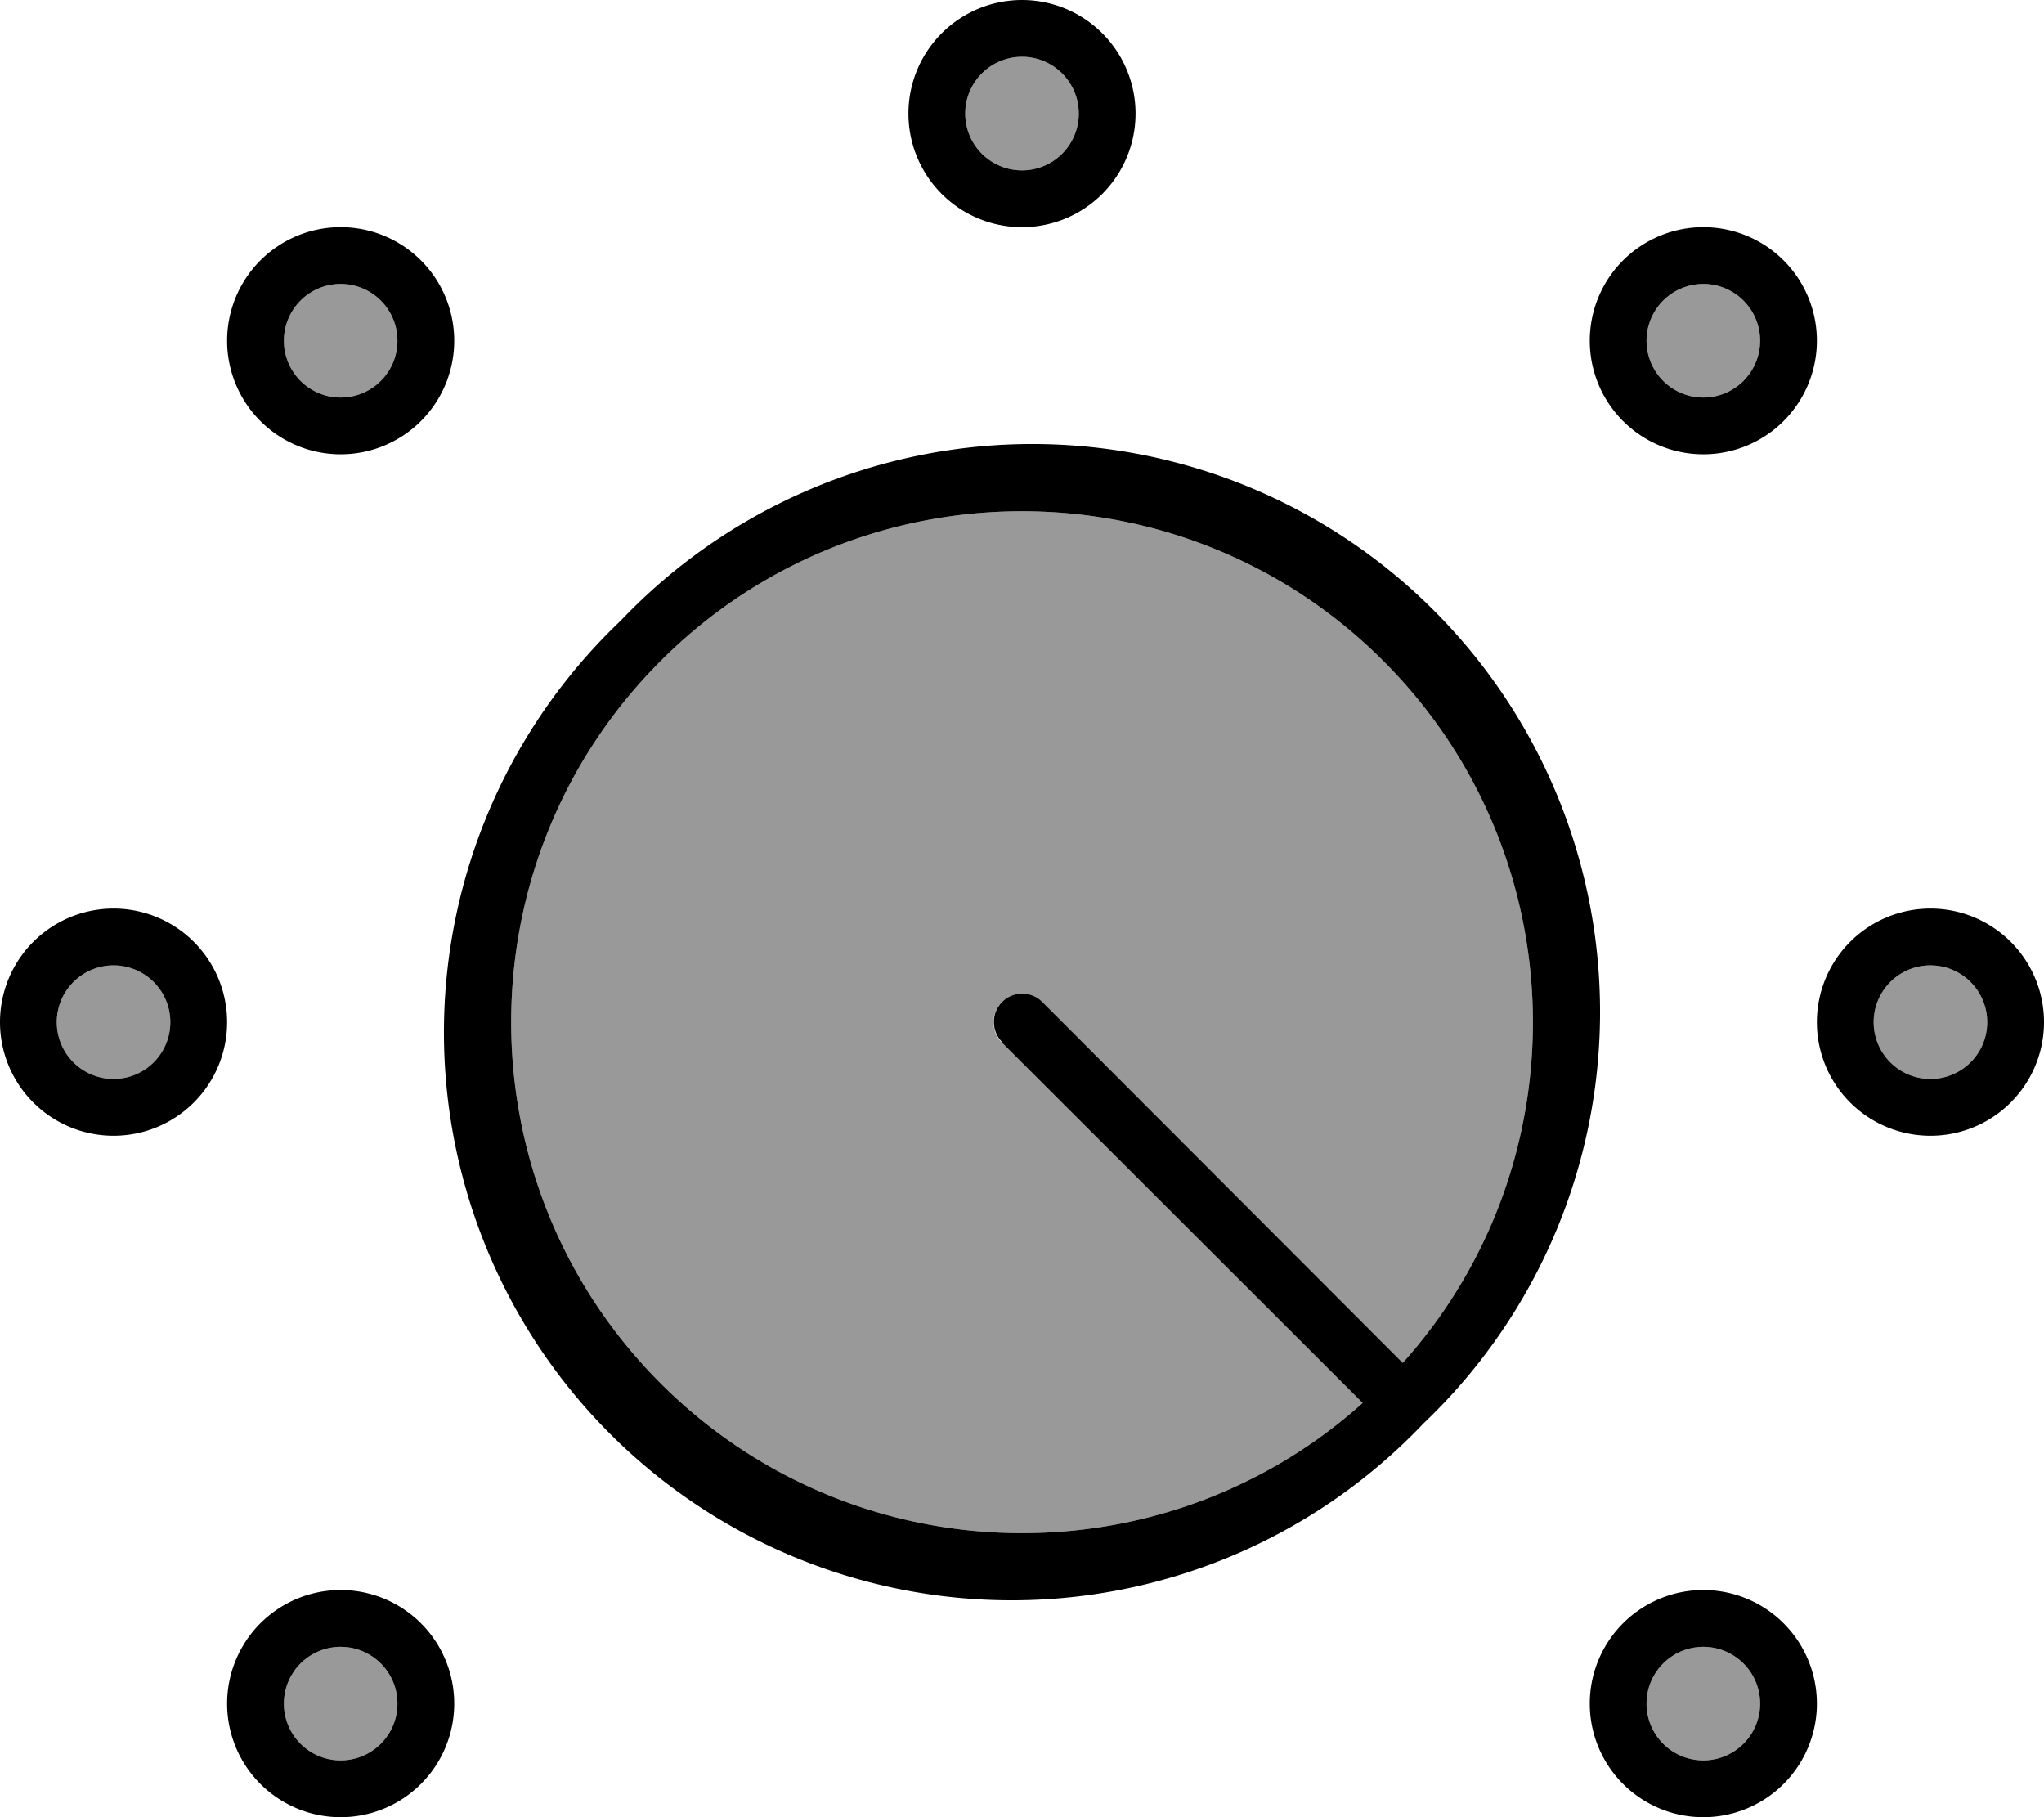
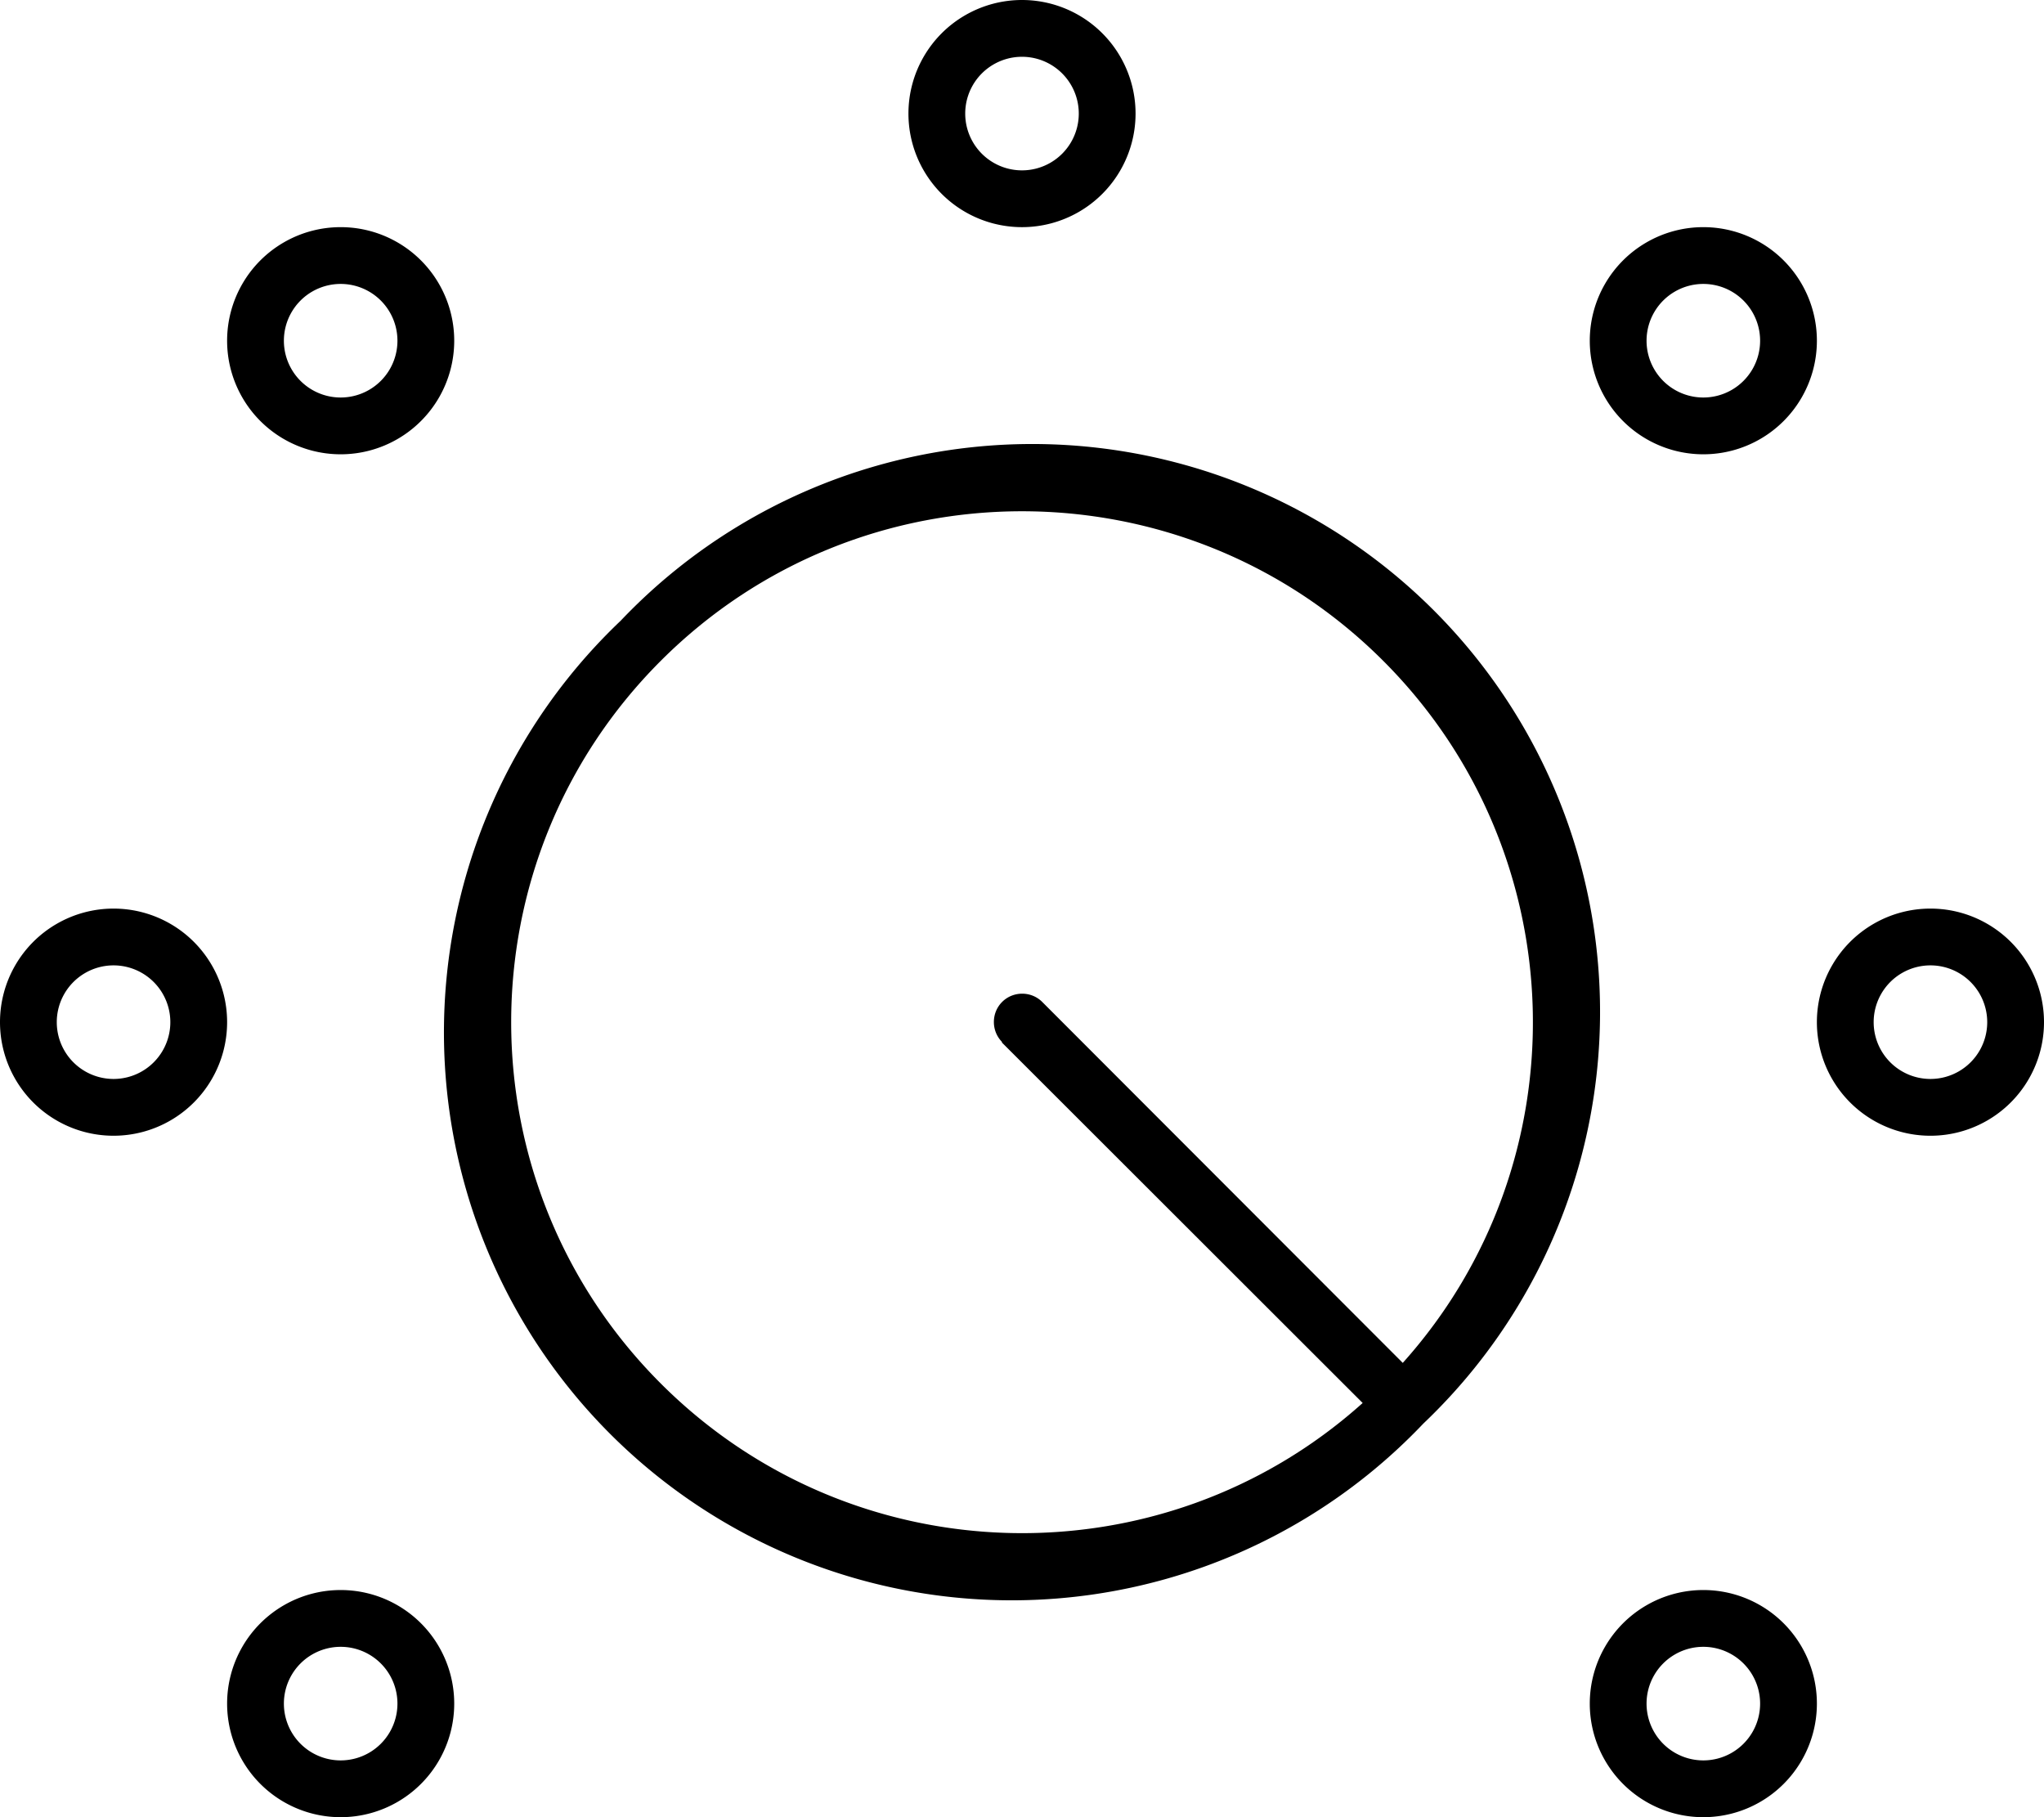
<svg xmlns="http://www.w3.org/2000/svg" viewBox="0 0 576 512">
  <defs>
    <style>.fa-secondary{opacity:.4}</style>
  </defs>
-   <path class="fa-secondary" d="M16 288a16 16 0 1 0 32 0 16 16 0 1 0 -32 0zM80 96a16 16 0 1 0 32 0A16 16 0 1 0 80 96zm0 384a16 16 0 1 0 32 0 16 16 0 1 0 -32 0zM186.2 186.2c-56.2 56.2-56.2 147.4 0 203.6c54.3 54.3 141.3 56.2 197.8 5.5L282.3 293.7c-3.1-3.1-3.1-8.2 0-11.3s8.2-3.1 11.3 0L395.3 384c50.7-56.5 48.8-143.5-5.5-197.8c-56.2-56.2-147.4-56.2-203.6 0zM272 32a16 16 0 1 0 32 0 16 16 0 1 0 -32 0zM464 96a16 16 0 1 0 32 0 16 16 0 1 0 -32 0zm0 384a16 16 0 1 0 32 0 16 16 0 1 0 -32 0zm64-192a16 16 0 1 0 32 0 16 16 0 1 0 -32 0z" />
  <path class="fa-primary" d="M272 32a16 16 0 1 1 32 0 16 16 0 1 1 -32 0zm48 0a32 32 0 1 0 -64 0 32 32 0 1 0 64 0zM282.3 293.7L384 395.3c-56.5 50.7-143.5 48.8-197.8-5.5c-56.2-56.2-56.2-147.4 0-203.6s147.4-56.2 203.6 0c54.3 54.3 56.2 141.3 5.5 197.8L293.7 282.3c-3.1-3.1-8.2-3.1-11.3 0s-3.1 8.2 0 11.3zM401.1 401.1A160 160 0 1 0 174.9 174.9 160 160 0 1 0 401.1 401.1zM544 272a16 16 0 1 1 0 32 16 16 0 1 1 0-32zm0 48a32 32 0 1 0 0-64 32 32 0 1 0 0 64zM16 288a16 16 0 1 1 32 0 16 16 0 1 1 -32 0zm48 0A32 32 0 1 0 0 288a32 32 0 1 0 64 0zM96 80a16 16 0 1 1 0 32 16 16 0 1 1 0-32zm0 48a32 32 0 1 0 0-64 32 32 0 1 0 0 64zM464 96a16 16 0 1 1 32 0 16 16 0 1 1 -32 0zm48 0a32 32 0 1 0 -64 0 32 32 0 1 0 64 0zM96 464a16 16 0 1 1 0 32 16 16 0 1 1 0-32zm0 48a32 32 0 1 0 0-64 32 32 0 1 0 0 64zm368-32a16 16 0 1 1 32 0 16 16 0 1 1 -32 0zm48 0a32 32 0 1 0 -64 0 32 32 0 1 0 64 0z" />
</svg>